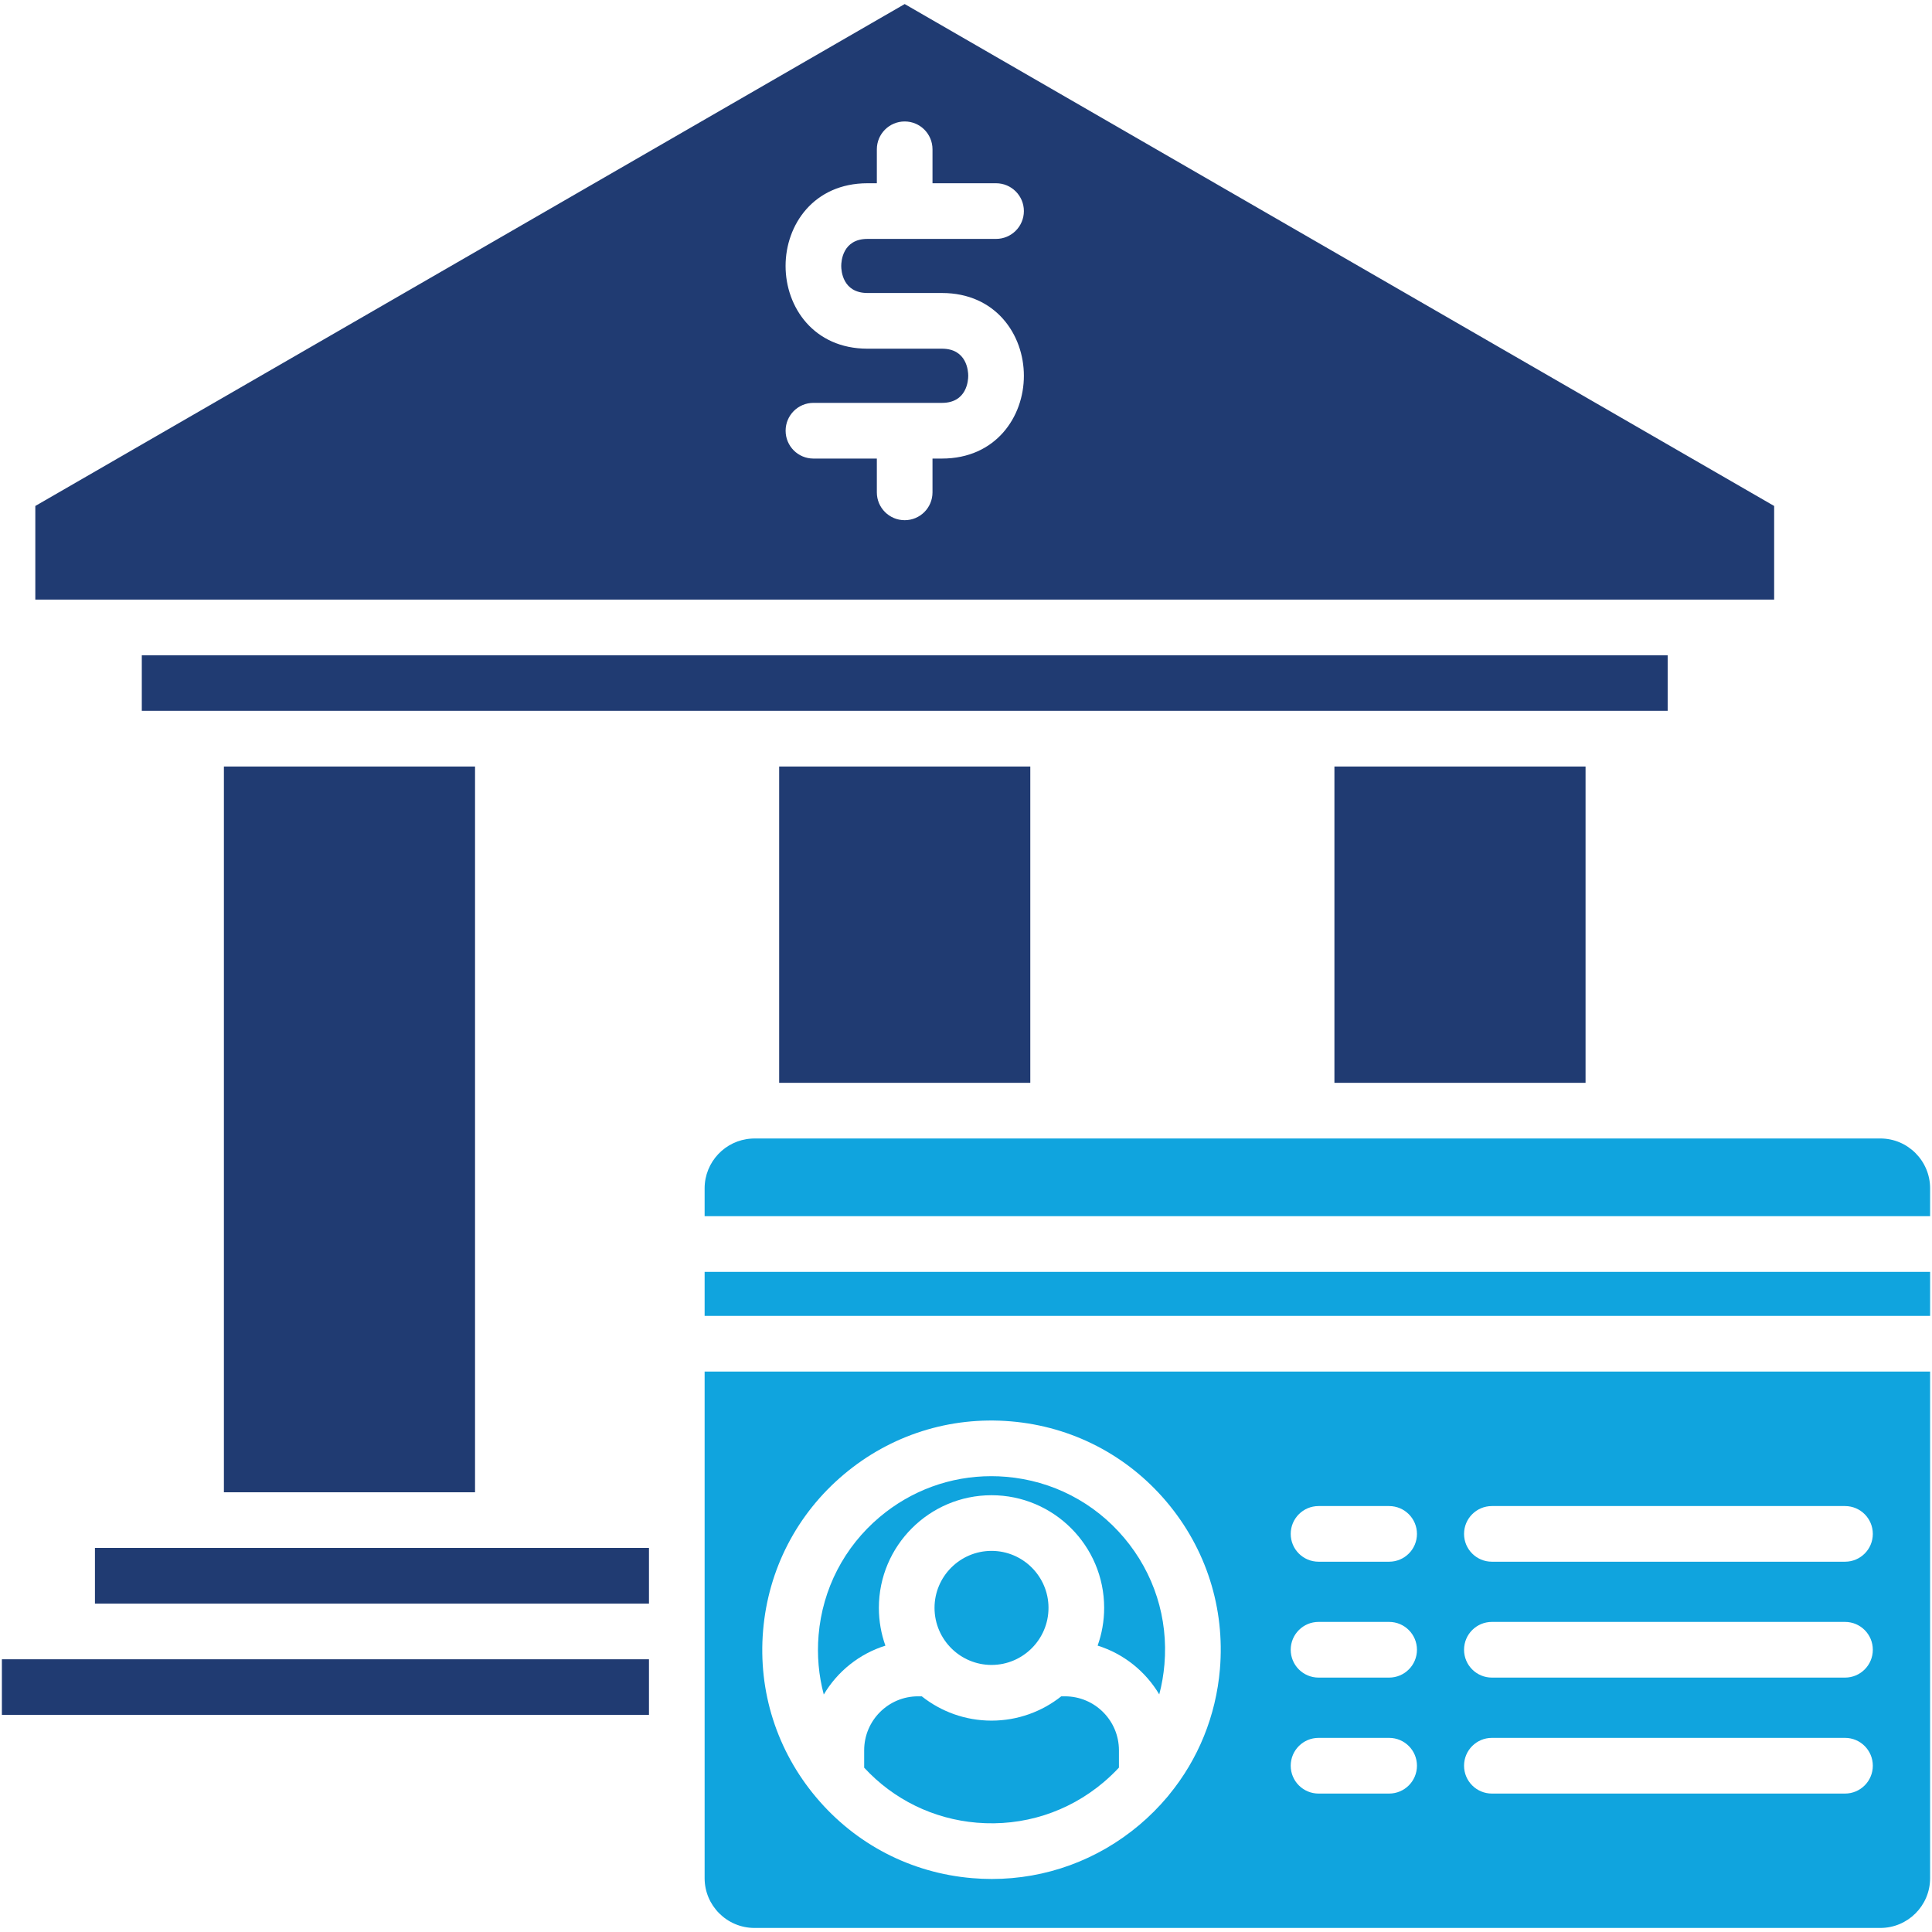
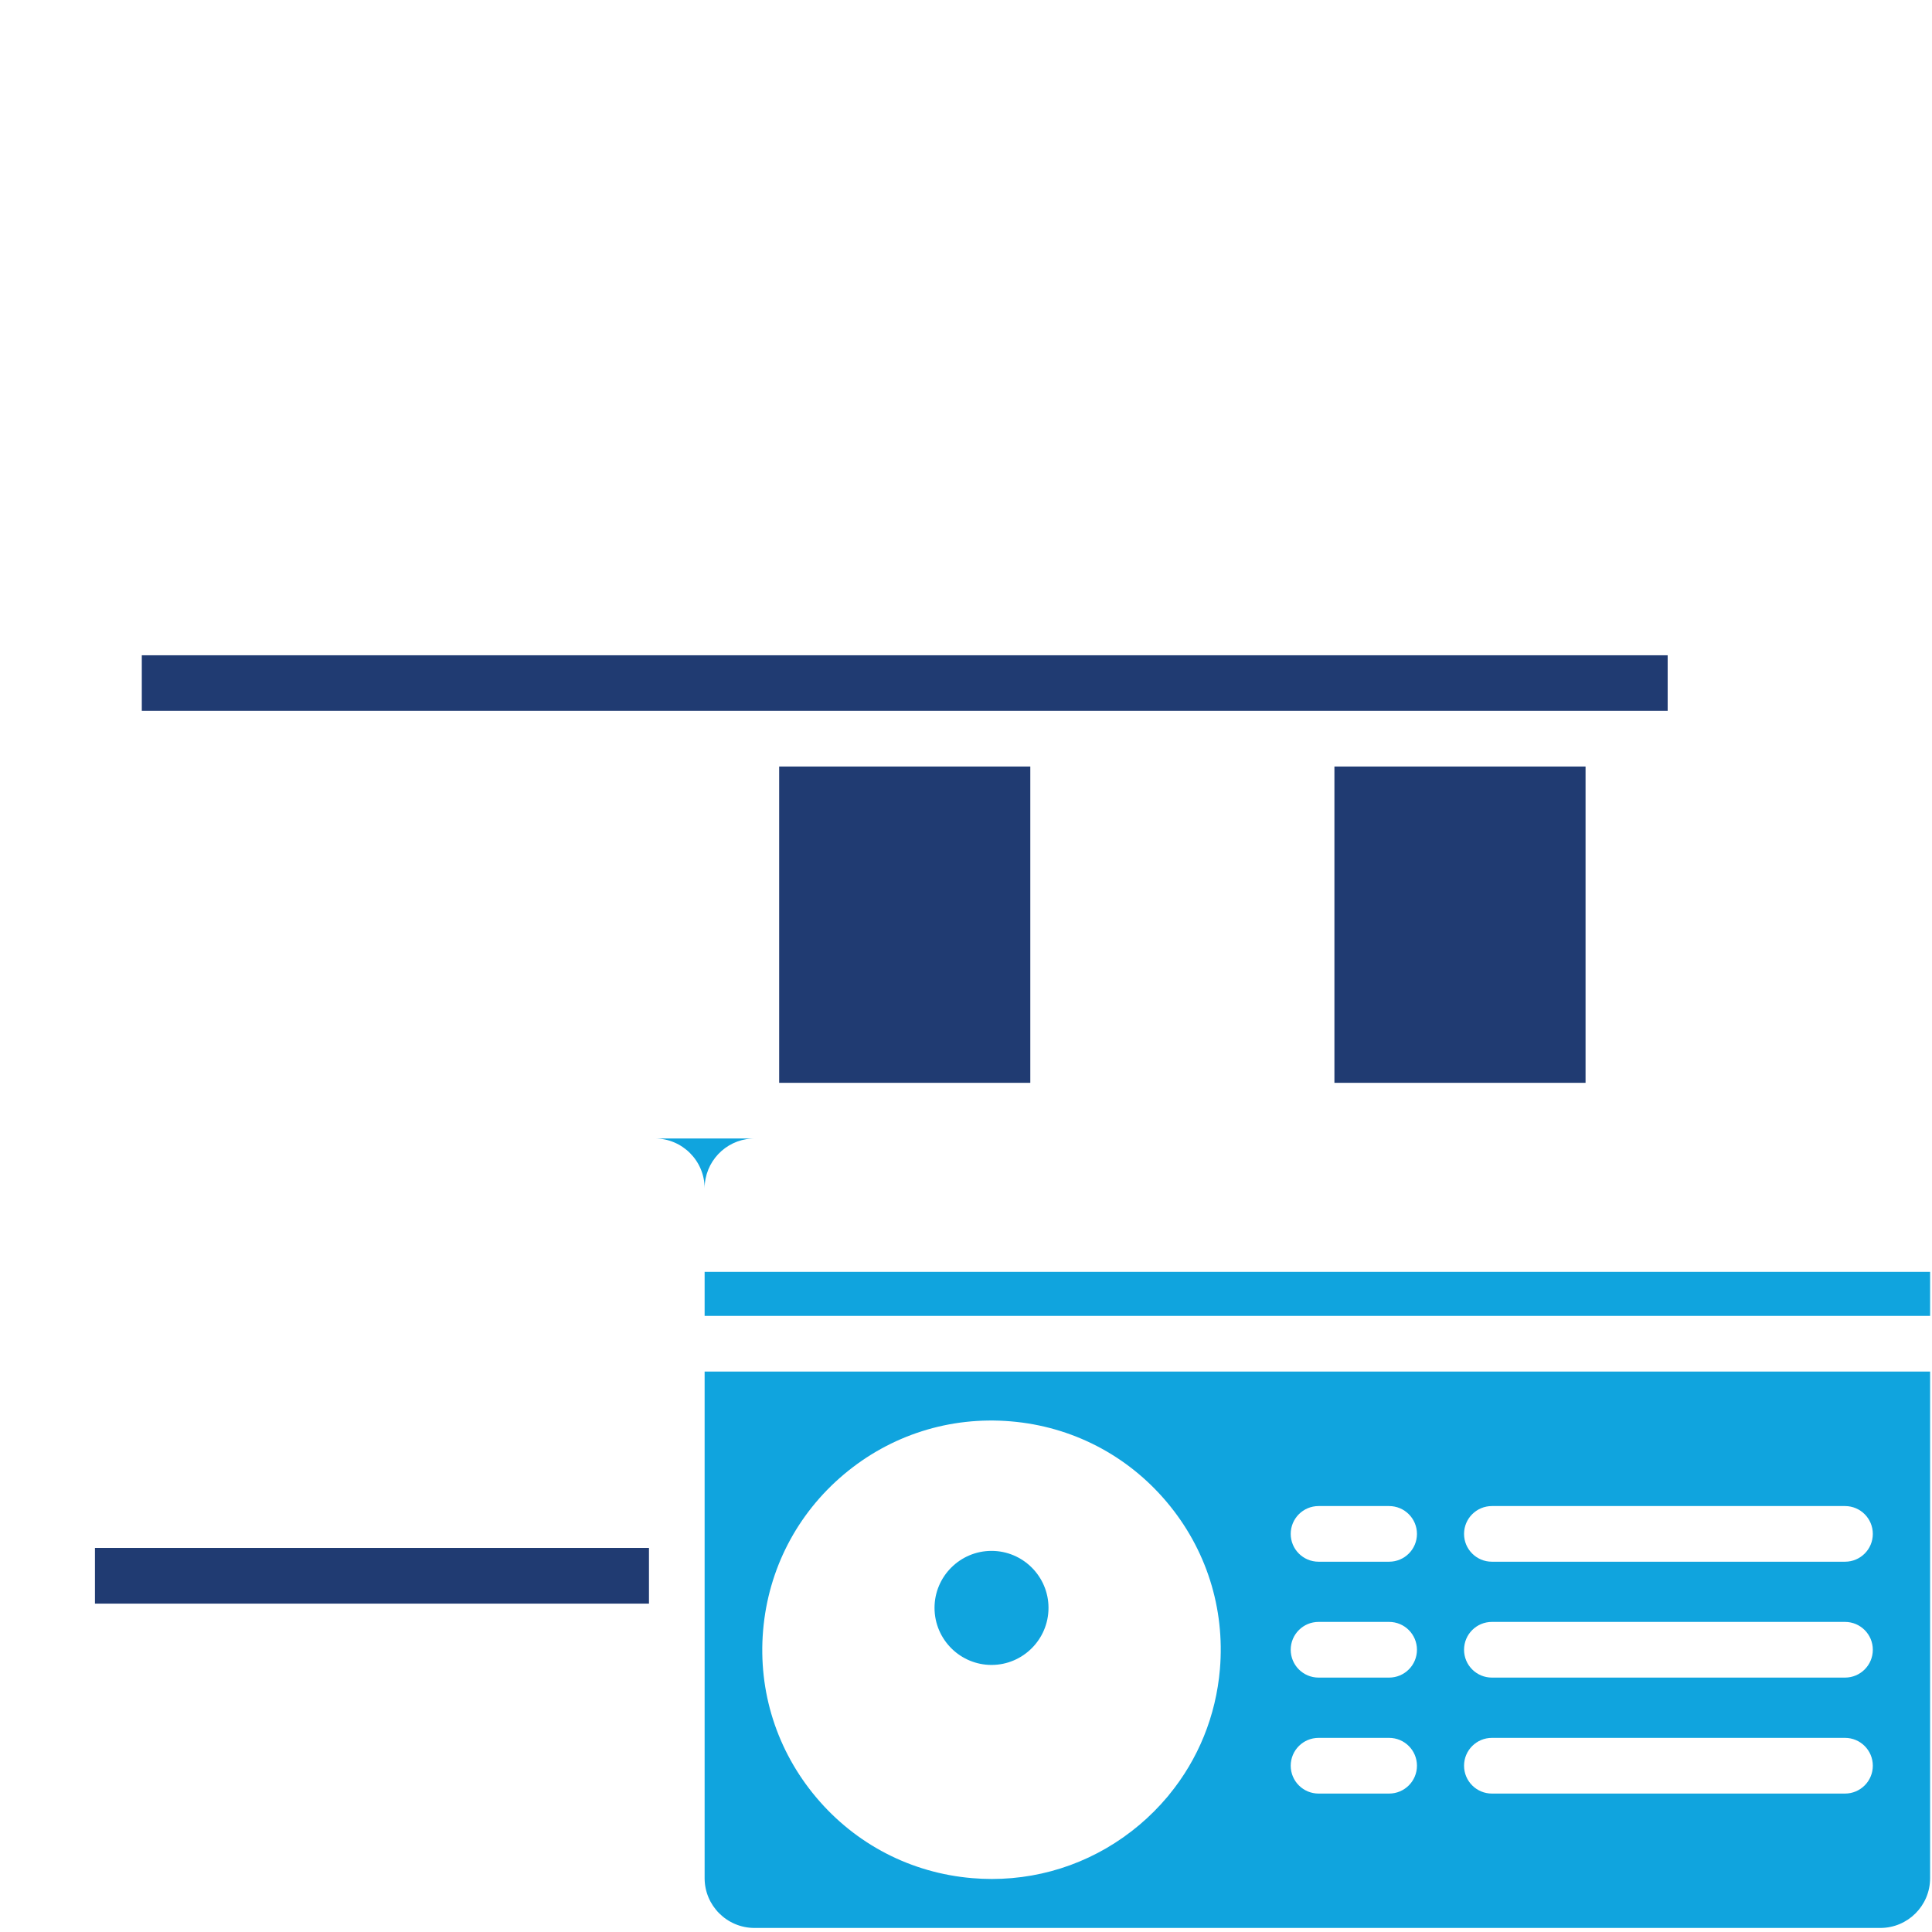
<svg xmlns="http://www.w3.org/2000/svg" id="Layer_1" viewBox="0 0 512 512">
  <g>
    <g fill="#203b72">
-       <path d="m.5 439.726h171.484v14.727h-171.484z" />
      <path d="m353.635 203.134h66.554v83.826h-66.554z" />
      <path d="m206.486 203.134h66.554v83.826h-66.554z" />
-       <path d="m59.336 203.134h66.554v192.335h-66.554z" />
-       <path d="m470.168 134.088-230.416-133.013-230.394 133.013v24.81h460.81zm-240.266-56.44h19.721c14.263 0 21.717 11.033 21.717 21.939 0 10.895-7.454 21.938-21.717 21.938h-2.502v8.964c0 4.075-3.294 7.369-7.369 7.369s-7.38-3.294-7.38-7.369v-8.964h-16.807c-4.075 0-7.369-3.304-7.369-7.379s3.294-7.38 7.369-7.38h34.058c6.63 0 6.968-5.975 6.968-7.179s-.338-7.179-6.968-7.179h-19.721c-14.263 0-21.717-11.032-21.717-21.927 0-10.896 7.454-21.917 21.717-21.917h2.47v-8.995c0-4.075 3.305-7.38 7.38-7.38s7.369 3.305 7.369 7.38v8.995h16.839c4.075 0 7.379 3.304 7.379 7.369 0 4.075-3.304 7.38-7.379 7.38h-34.058c-6.63 0-6.968 5.975-6.968 7.168 0 1.202.338 7.167 6.968 7.167z" />
      <path d="m37.578 173.657h404.37v14.718h-404.37z" />
    </g>
-     <path d="m234.642 436.115c-1.119-3.135-1.731-6.503-1.731-10.019 0-16.459 13.387-29.846 29.856-29.846 16.459 0 29.846 13.387 29.846 29.846 0 3.505-.613 6.884-1.731 10.009 6.905 2.154 12.711 6.83 16.332 12.933.686-2.576 1.14-5.237 1.372-7.95 1.045-12.236-2.755-24.155-10.674-33.541-7.918-9.396-19.024-15.139-31.26-16.174-1.33-.116-2.65-.169-3.959-.169-10.832 0-21.21 3.78-29.592 10.843-9.386 7.929-15.129 19.025-16.164 31.271-.454 5.374.021 10.684 1.373 15.751 3.621-6.124 9.428-10.801 16.332-12.954z" fill="#10a4de" />
    <path d="m186.733 337.055h324.767v11.666h-324.767z" fill="#10a4de" />
    <path d="m186.733 497.738c0 7.274 5.923 13.187 13.218 13.187h298.363c7.274 0 13.186-5.912 13.186-13.187v-134.258h-324.767zm208.635-98.617h93.581c4.075 0 7.369 3.305 7.369 7.38s-3.294 7.369-7.369 7.369h-93.581c-4.075 0-7.38-3.294-7.38-7.369s3.305-7.38 7.38-7.38zm0 30.701h93.581c4.075 0 7.369 3.305 7.369 7.38s-3.294 7.379-7.369 7.379h-93.581c-4.075 0-7.38-3.304-7.38-7.379.001-4.075 3.305-7.38 7.38-7.38zm0 30.733h93.581c4.075 0 7.369 3.305 7.369 7.38s-3.294 7.38-7.369 7.38h-93.581c-4.075 0-7.38-3.305-7.38-7.38.001-4.075 3.305-7.38 7.38-7.38zm-45.935-61.434h18.697c4.075 0 7.379 3.305 7.379 7.38s-3.304 7.369-7.379 7.369h-18.697c-4.075 0-7.38-3.294-7.38-7.369s3.305-7.38 7.38-7.38zm0 30.701h18.697c4.075 0 7.379 3.305 7.379 7.38s-3.304 7.379-7.379 7.379h-18.697c-4.075 0-7.38-3.304-7.38-7.379s3.305-7.38 7.38-7.38zm0 30.733h18.697c4.075 0 7.379 3.305 7.379 7.38s-3.304 7.38-7.379 7.38h-18.697c-4.075 0-7.38-3.305-7.38-7.38s3.305-7.38 7.38-7.38zm-147.202-28.484c1.372-16.174 8.953-30.839 21.358-41.301 12.405-10.463 28.146-15.467 44.309-14.094 16.164 1.362 30.828 8.953 41.29 21.358s15.466 28.135 14.104 44.299c-1.056 12.395-5.743 23.891-13.471 33.298-.116.158-.243.316-.369.464-.032.031-.053.063-.085.095-2.238 2.66-4.719 5.152-7.432 7.443-11.064 9.322-24.778 14.316-39.083 14.316-1.732 0-3.473-.074-5.226-.222-16.164-1.362-30.838-8.953-41.29-21.358-10.462-12.404-15.477-28.135-14.105-44.298z" fill="#10a4de" />
-     <path d="m498.314 301.708h-298.363c-.211 0-.422 0-.633.021-.074 0-.148 0-.211.011-6.905.433-12.374 6.187-12.374 13.186v7.369h324.767v-7.369c0-7.285-5.912-13.218-13.186-13.218z" fill="#10a4de" />
+     <path d="m498.314 301.708h-298.363c-.211 0-.422 0-.633.021-.074 0-.148 0-.211.011-6.905.433-12.374 6.187-12.374 13.186v7.369v-7.369c0-7.285-5.912-13.218-13.186-13.218z" fill="#10a4de" />
    <path d="m25.162 410.217h146.822v14.759h-146.822z" fill="#203b72" />
    <path d="m277.864 426.096c0-8.319-6.778-15.097-15.097-15.097-8.33 0-15.108 6.778-15.108 15.097 0 4.254 1.763 8.108 4.603 10.864 2.713 2.628 6.419 4.265 10.504 4.265 8.321 0 15.098-6.789 15.098-15.129z" fill="#10a4de" />
-     <path d="m282.246 449.544h-1.003c-5.088 4.033-11.507 6.44-18.476 6.44-6.978 0-13.397-2.407-18.486-6.44h-1.003c-7.865 0-14.263 6.408-14.263 14.295v4.614c7.802 8.446 18.328 13.608 29.856 14.579 12.236 1.024 24.155-2.755 33.552-10.684 1.457-1.236 2.829-2.534 4.107-3.917v-4.593c0-7.886-6.408-14.294-14.284-14.294z" fill="#10a4de" />
  </g>
</svg>